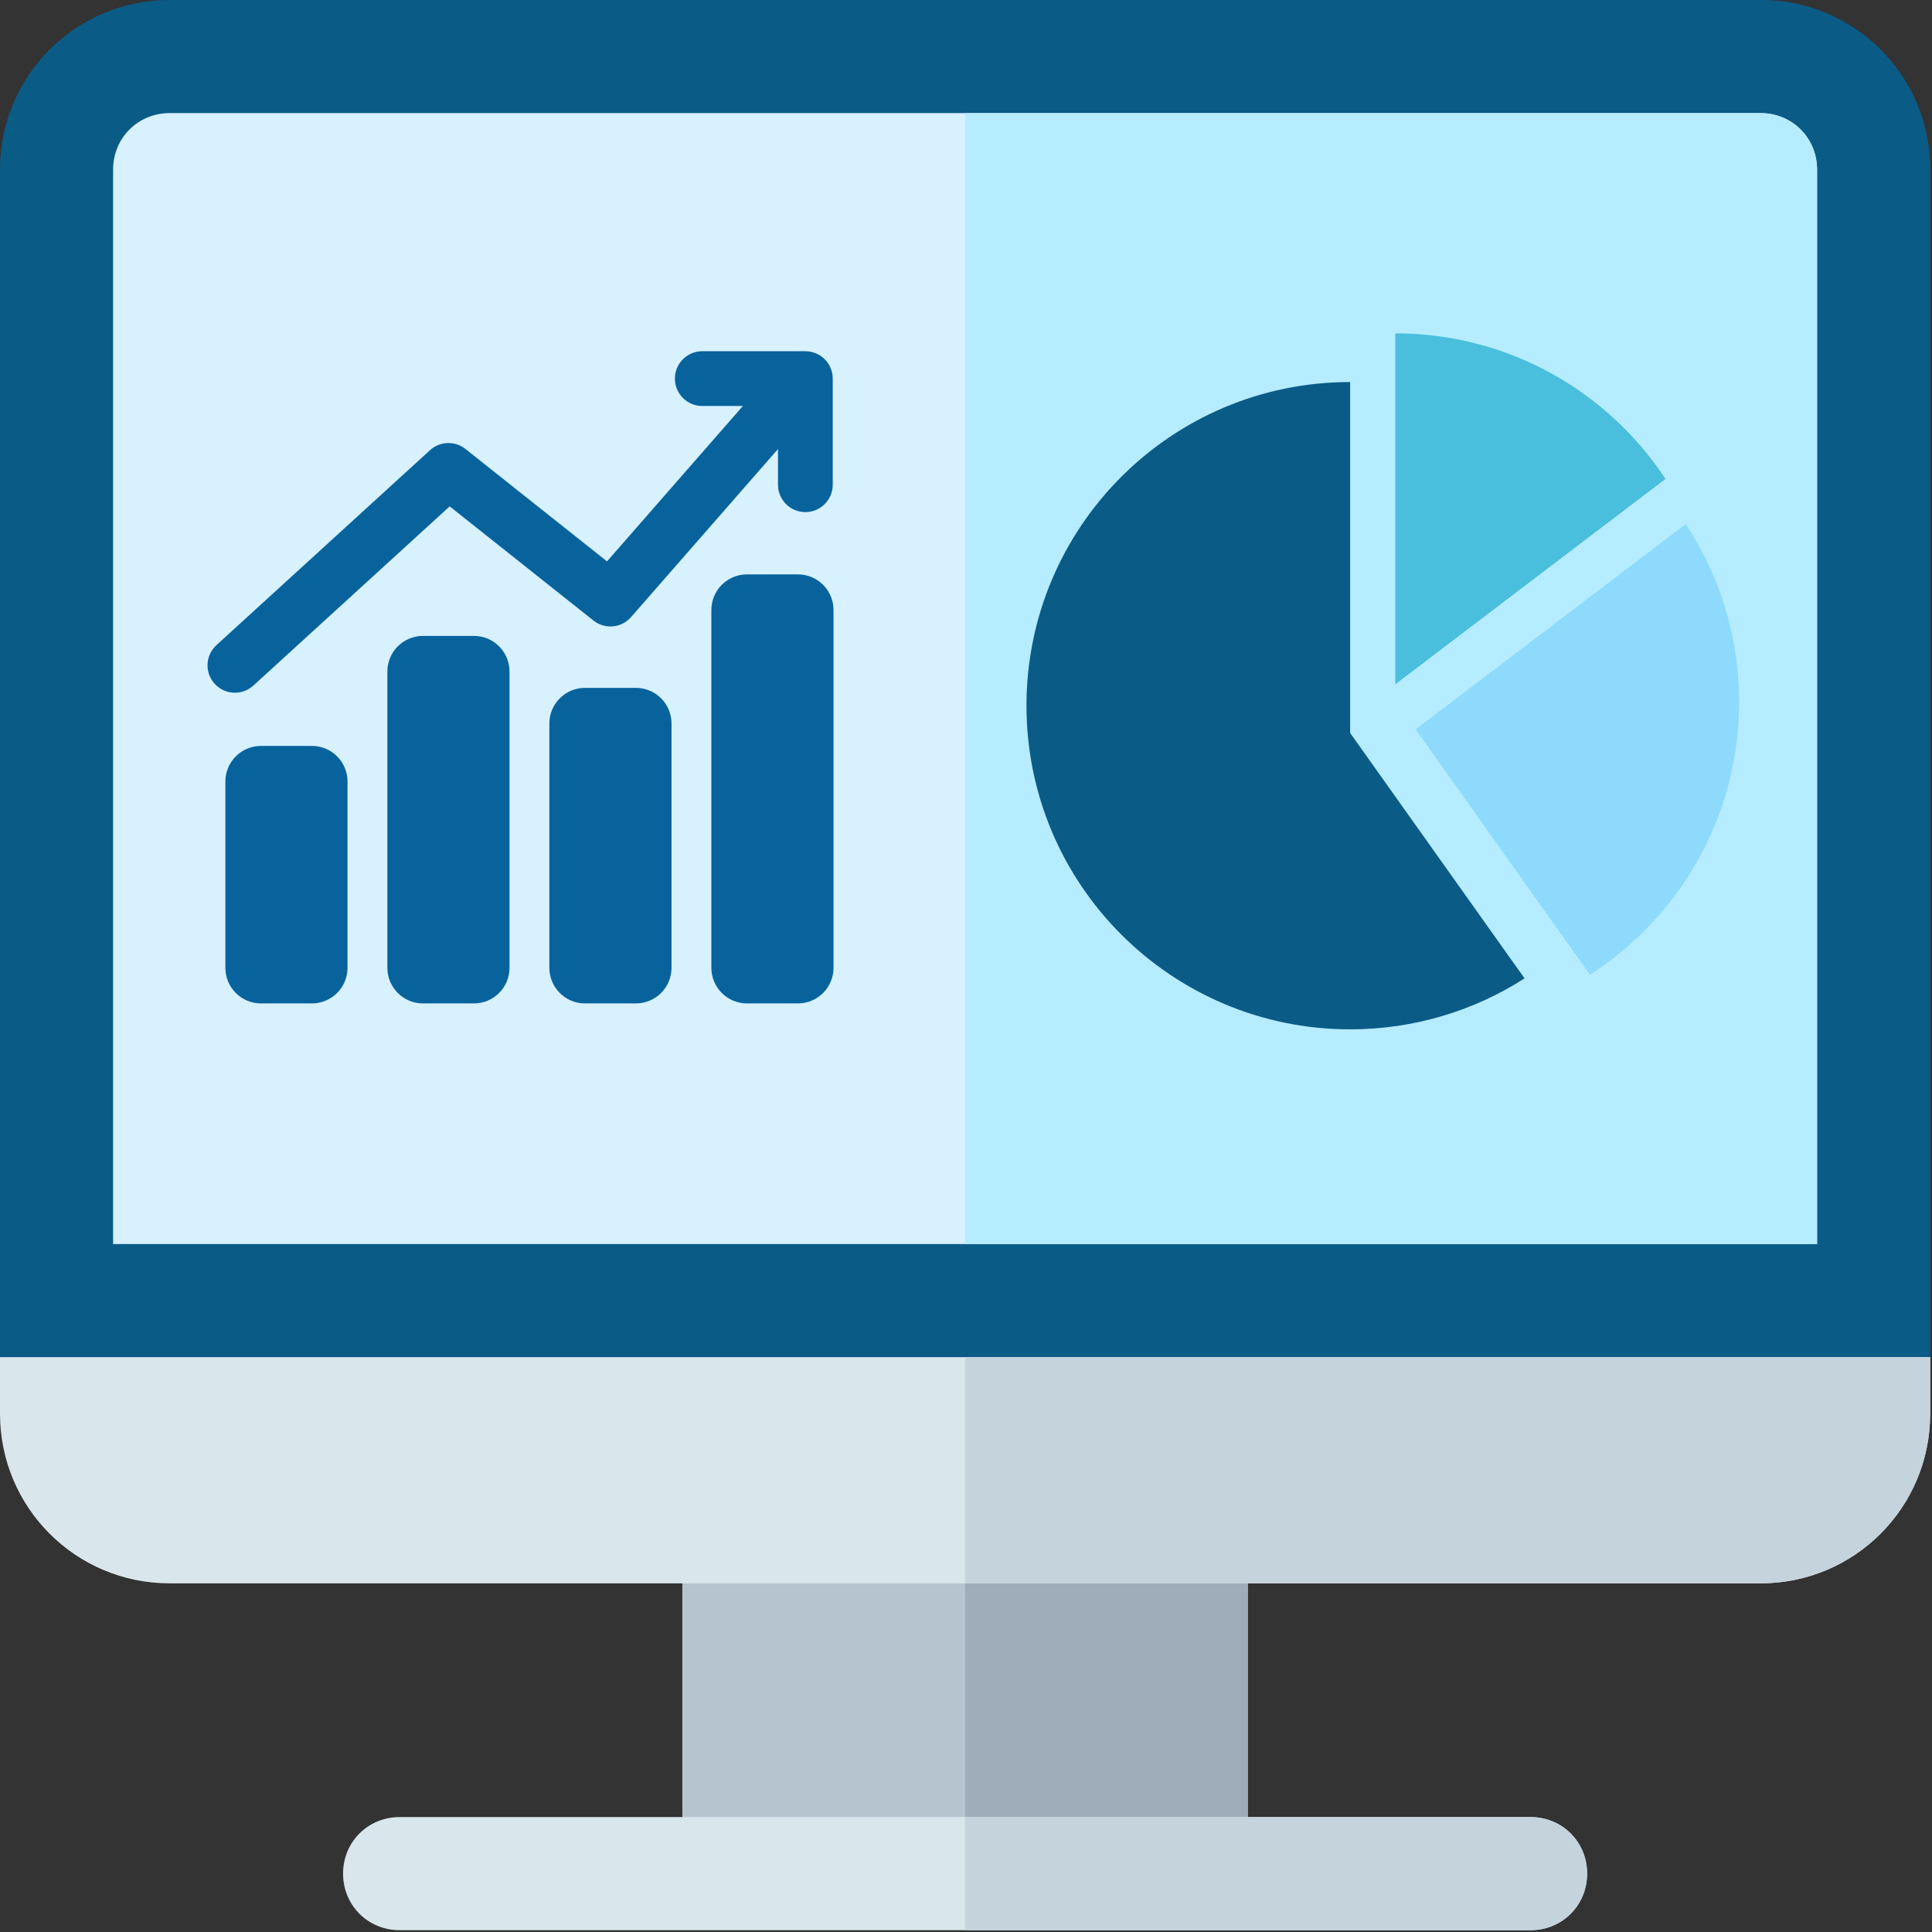
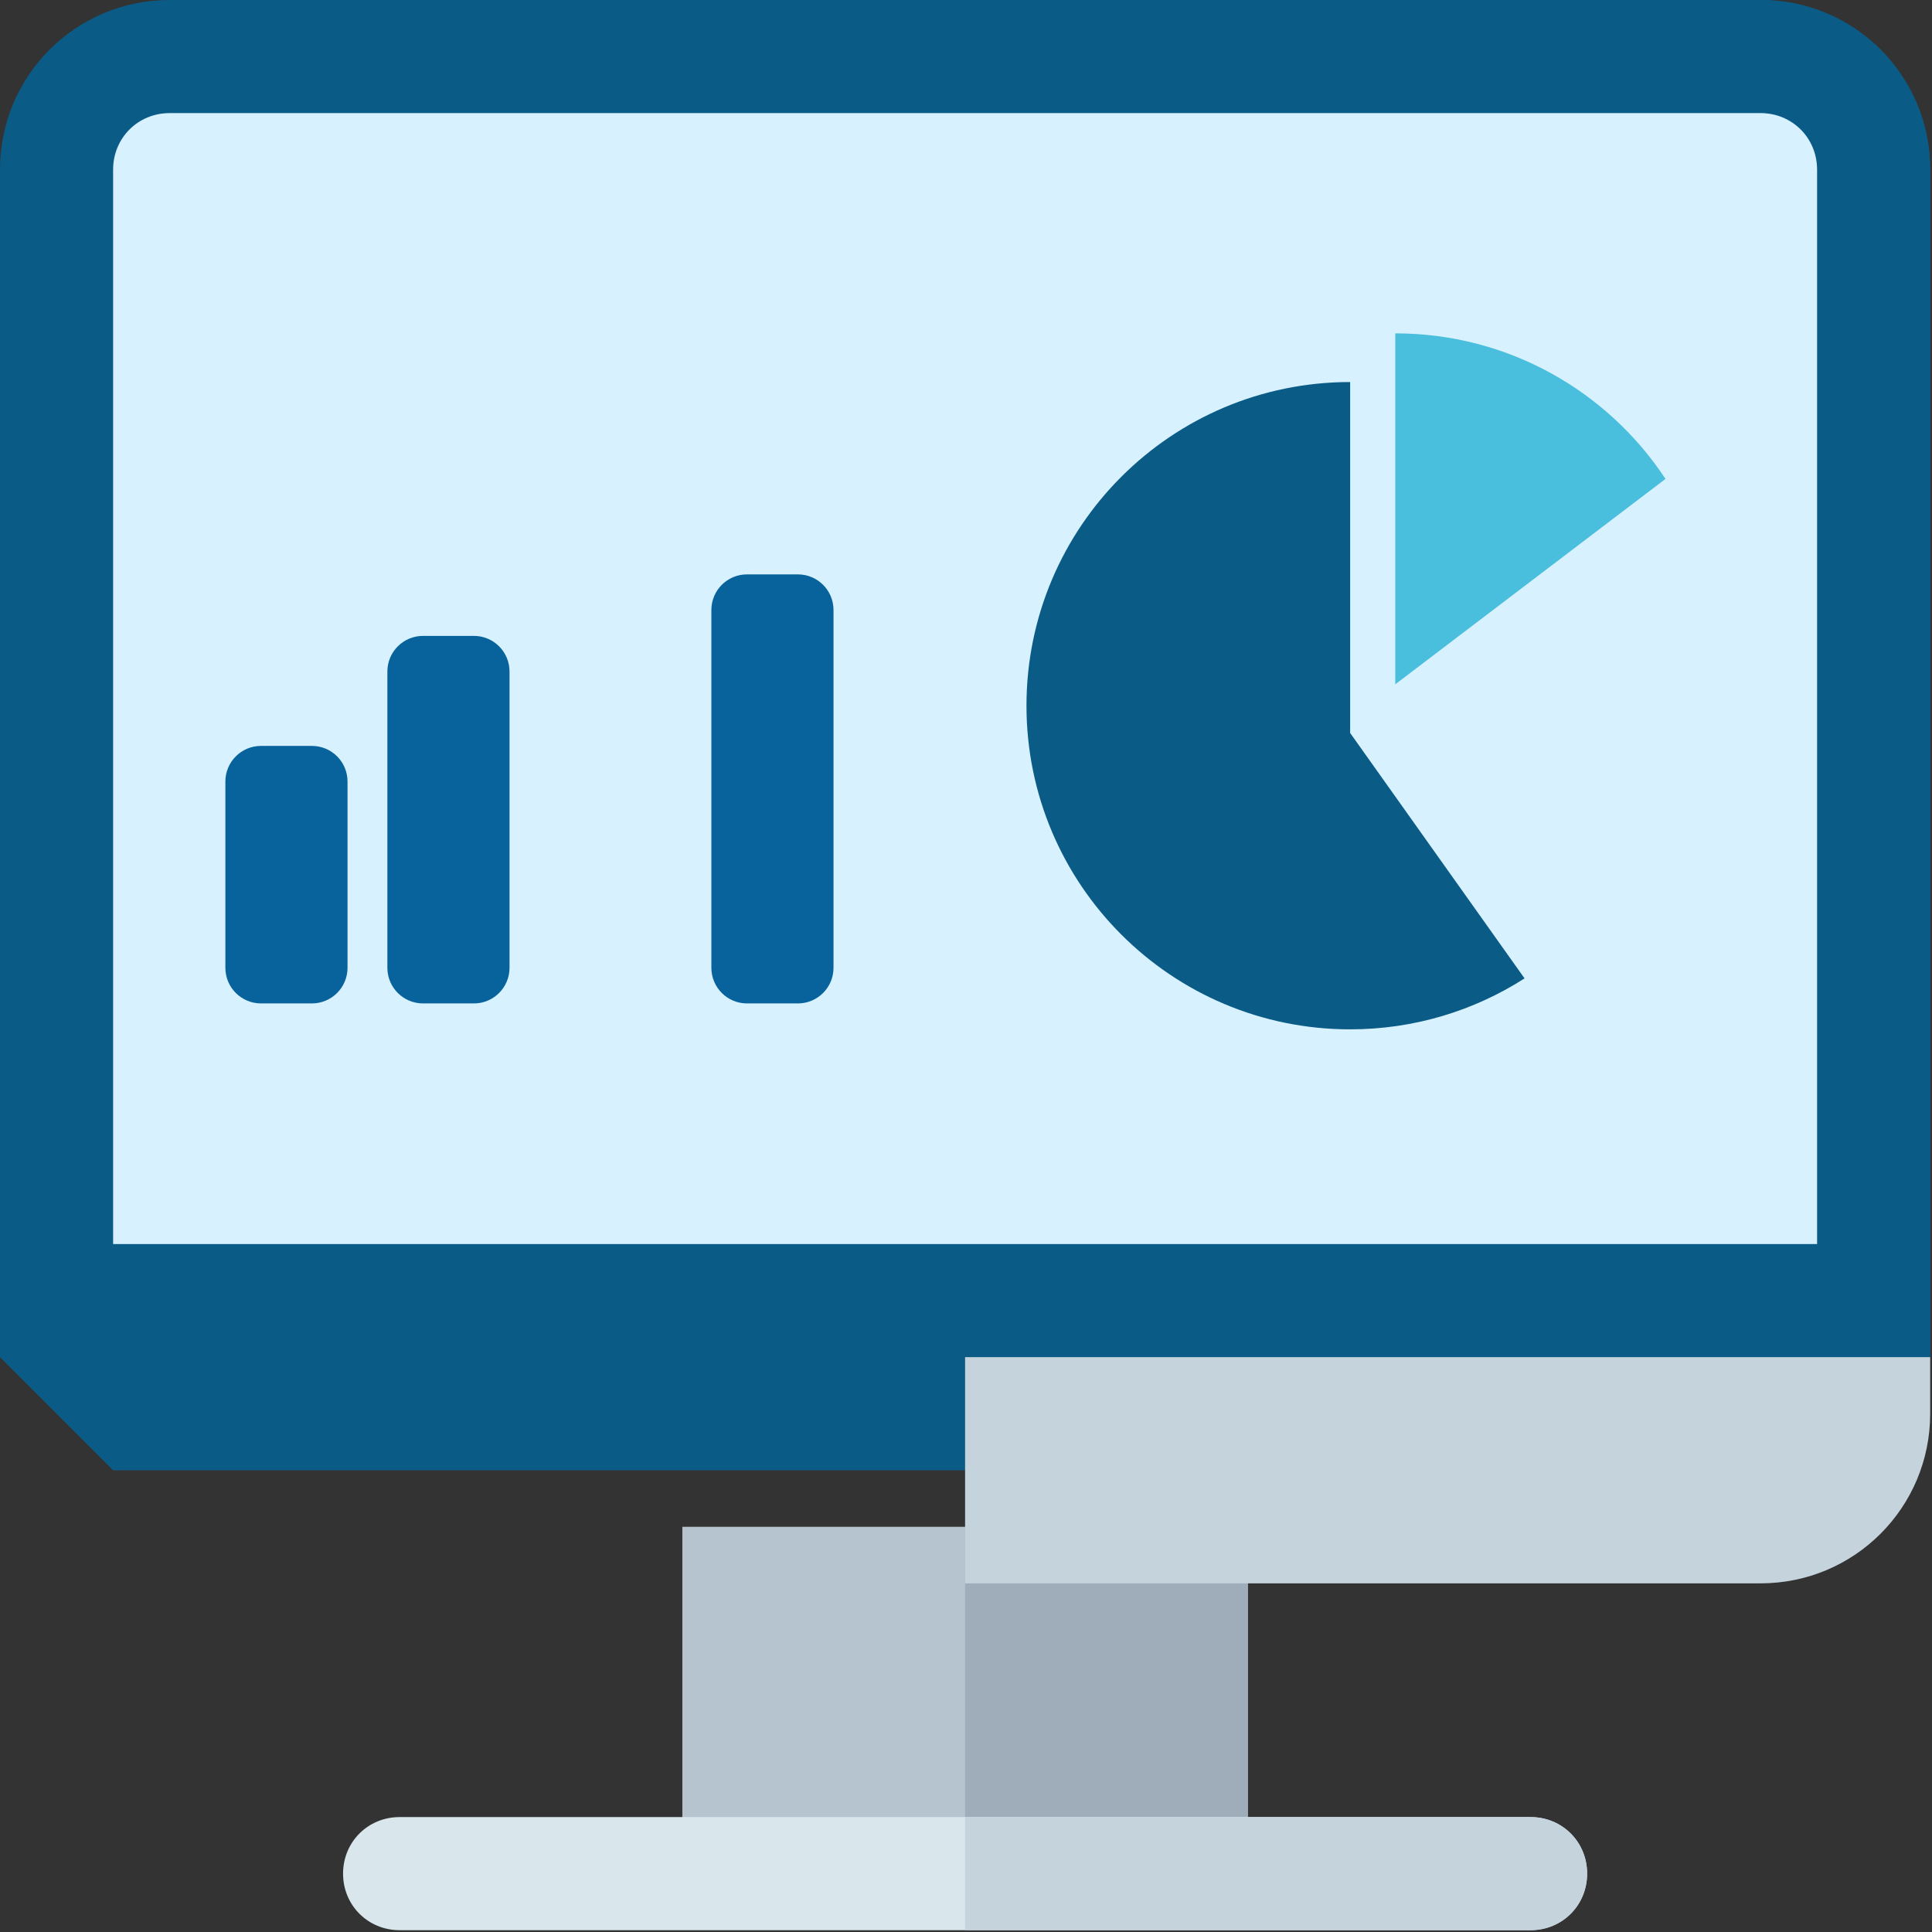
<svg xmlns="http://www.w3.org/2000/svg" width="100%" height="100%" viewBox="0 0 400 400" version="1.1" xml:space="preserve" style="fill-rule:evenodd;clip-rule:evenodd;stroke-linejoin:round;stroke-miterlimit:2;">
  <rect x="0" y="0" width="400" height="400" fill="#333333" stroke="none" />
  <g transform="matrix(1,0,0,1,399.623,269.277)">
    <path d="M0,-234.154L0,11.708L-23.415,35.123L-376.208,35.123L-399.623,11.708L-399.623,-234.154C-399.623,-253.591 -383.936,-269.277 -364.5,-269.277L-35.123,-269.277C-15.687,-269.277 0,-253.591 0,-234.154" style="fill:rgb(11,91,135);fill-rule:nonzero;" />
  </g>
  <g transform="matrix(1,0,0,1,399.623,269.277)">
    <path d="M0,-234.154L0,11.708L-23.415,35.123L-199.811,35.123L-199.811,-269.277L-35.123,-269.277C-15.687,-269.277 0,-253.591 0,-234.154" style="fill:rgb(11,91,135);fill-rule:nonzero;" />
  </g>
  <g transform="matrix(1,0,0,1,376.208,245.861)">
    <path d="M0,-210.738L0,11.708L-352.792,11.708L-352.792,-210.738C-352.792,-217.296 -347.643,-222.446 -341.084,-222.446L-11.708,-222.446C-5.149,-222.446 0,-217.296 0,-210.738" style="fill:rgb(215,241,255);fill-rule:nonzero;" />
  </g>
  <g transform="matrix(1,0,0,1,199.812,155.366)">
-     <path d="M0,102.205L0,-131.946L164.686,-131.946C171.244,-131.946 176.393,-126.797 176.393,-120.239L176.393,102.205L0,102.205Z" style="fill:rgb(182,236,255);fill-rule:nonzero;" />
-   </g>
+     </g>
  <g transform="matrix(1,0,0,1,-56.188,248.212)">
    <rect x="197.462" y="67.896" width="117.077" height="71.807" style="fill:rgb(182,196,207);" />
  </g>
  <g transform="matrix(1,0,0,1,-56.188,248.212)">
    <rect x="256" y="67.896" width="58.538" height="71.807" style="fill:rgb(159,172,186);" />
  </g>
  <g transform="matrix(1,0,0,1,399.623,327.816)">
-     <path d="M0,-46.831L0,-35.123C0,-15.69 -15.687,0 -35.123,0L-364.5,0C-383.936,0 -399.623,-15.69 -399.623,-35.123L-399.623,-46.831L0,-46.831Z" style="fill:rgb(217,231,236);fill-rule:nonzero;" />
-   </g>
+     </g>
  <g transform="matrix(1,0,0,1,399.623,327.816)">
    <path d="M0,-46.831L0,-35.123C0,-15.69 -15.687,0 -35.123,0L-199.811,0L-199.811,-46.831L0,-46.831Z" style="fill:rgb(197,211,221);fill-rule:nonzero;" />
  </g>
  <g transform="matrix(1,0,0,1,328.596,387.915)">
    <path d="M0,0C0,6.555 -5.149,11.708 -11.708,11.708L-245.862,11.708C-252.42,11.708 -257.569,6.555 -257.569,0C-257.569,-6.558 -252.42,-11.708 -245.862,-11.708L-11.708,-11.708C-5.149,-11.708 0,-6.558 0,0" style="fill:rgb(217,231,236);fill-rule:nonzero;" />
  </g>
  <g transform="matrix(1,0,0,1,328.596,387.915)">
    <path d="M0,0C0,6.555 -5.149,11.708 -11.708,11.708L-128.785,11.708L-128.785,-11.708L-11.708,-11.708C-5.149,-11.708 0,-6.558 0,0" style="fill:rgb(197,211,221);fill-rule:nonzero;" />
  </g>
  <g transform="matrix(1,0,0,1,64.578,154.433)">
    <path d="M0,53.315L-10.542,53.315C-14.615,53.315 -17.916,50.014 -17.916,45.942L-17.916,7.374C-17.916,3.302 -14.615,0 -10.542,0L0,0C4.072,0 7.373,3.302 7.373,7.374L7.373,45.942C7.373,50.014 4.072,53.315 0,53.315" style="fill:rgb(8,99,157);fill-rule:nonzero;" />
  </g>
  <g transform="matrix(1,0,0,1,131.657,142.416)">
-     <path d="M0,65.332L-10.542,65.332C-14.615,65.332 -17.916,62.031 -17.916,57.959L-17.916,7.374C-17.916,3.302 -14.615,0 -10.542,0L0,0C4.072,0 7.374,3.302 7.374,7.374L7.374,57.959C7.374,62.031 4.072,65.332 0,65.332" style="fill:rgb(8,99,157);fill-rule:nonzero;" />
-   </g>
+     </g>
  <g transform="matrix(1,0,0,1,98.118,131.655)">
    <path d="M0,76.093L-10.542,76.093C-14.615,76.093 -17.916,72.792 -17.916,68.72L-17.916,7.374C-17.916,3.301 -14.615,0 -10.542,0L0,0C4.072,0 7.373,3.301 7.373,7.374L7.373,68.72C7.373,72.792 4.072,76.093 0,76.093" style="fill:rgb(8,99,157);fill-rule:nonzero;" />
  </g>
  <g transform="matrix(1,0,0,1,165.197,118.921)">
    <path d="M0,88.827L-10.542,88.827C-14.615,88.827 -17.916,85.526 -17.916,81.454L-17.916,7.373C-17.916,3.301 -14.615,0 -10.542,0L0,0C4.072,0 7.373,3.301 7.373,7.373L7.373,81.454C7.373,85.526 4.072,88.827 0,88.827" style="fill:rgb(8,99,157);fill-rule:nonzero;" />
  </g>
  <g transform="matrix(1,0,0,1,172.411,116.41)">
-     <path d="M0,-16.053L0,-38.024C0,-39.517 -0.604,-40.977 -1.66,-42.033C-2.716,-43.089 -4.176,-43.694 -5.669,-43.694L-27.013,-43.694C-30.144,-43.694 -32.682,-41.155 -32.682,-38.024C-32.682,-34.893 -30.144,-32.355 -27.013,-32.355L-18.605,-32.355L-46.734,-0.181L-76.039,-23.452C-78.223,-25.186 -81.327,-25.08 -83.386,-23.2L-127.598,17.156C-129.911,19.267 -130.074,22.853 -127.963,25.165C-125.852,27.478 -122.266,27.641 -119.953,25.53L-119.954,25.53L-79.309,-11.57L-49.55,12.062C-47.18,13.945 -43.75,13.633 -41.756,11.354L-11.338,-23.439L-11.338,-16.053C-11.338,-12.922 -8.8,-10.384 -5.669,-10.384C-2.538,-10.384 0,-12.922 0,-16.053Z" style="fill:rgb(8,99,157);fill-rule:nonzero;" />
-   </g>
+     </g>
  <g transform="matrix(1,0,0,1,315.643,89.648)">
    <path d="M0,112.916C-10.419,119.59 -22.812,123.467 -36.109,123.467C-73.121,123.467 -103.122,93.459 -103.122,56.454C-103.122,19.449 -73.121,-10.551 -36.109,-10.551L-36.109,62.108L0,112.916Z" style="fill:rgb(11,91,135);fill-rule:nonzero;" />
  </g>
  <g transform="matrix(1,0,0,1,344.825,111.545)">
    <path d="M0,-12.393L-55.948,30.133L-55.948,-42.526C-32.57,-42.526 -11.983,-30.55 0,-12.393" style="fill:rgb(74,190,221);fill-rule:nonzero;" />
  </g>
  <g transform="matrix(-0.084,-0.996,-0.996,0.084,314.005,122.601)">
-     <path d="M-26.56,-44.002C-50.184,-42.009 -69.913,-27.987 -80.224,-8.468L-26.56,23.242L11.112,-36.085C-0.011,-42.16 -12.981,-45.148 -26.56,-44.002" style="fill:rgb(141,218,252);fill-rule:nonzero;" />
-   </g>
+     </g>
</svg>